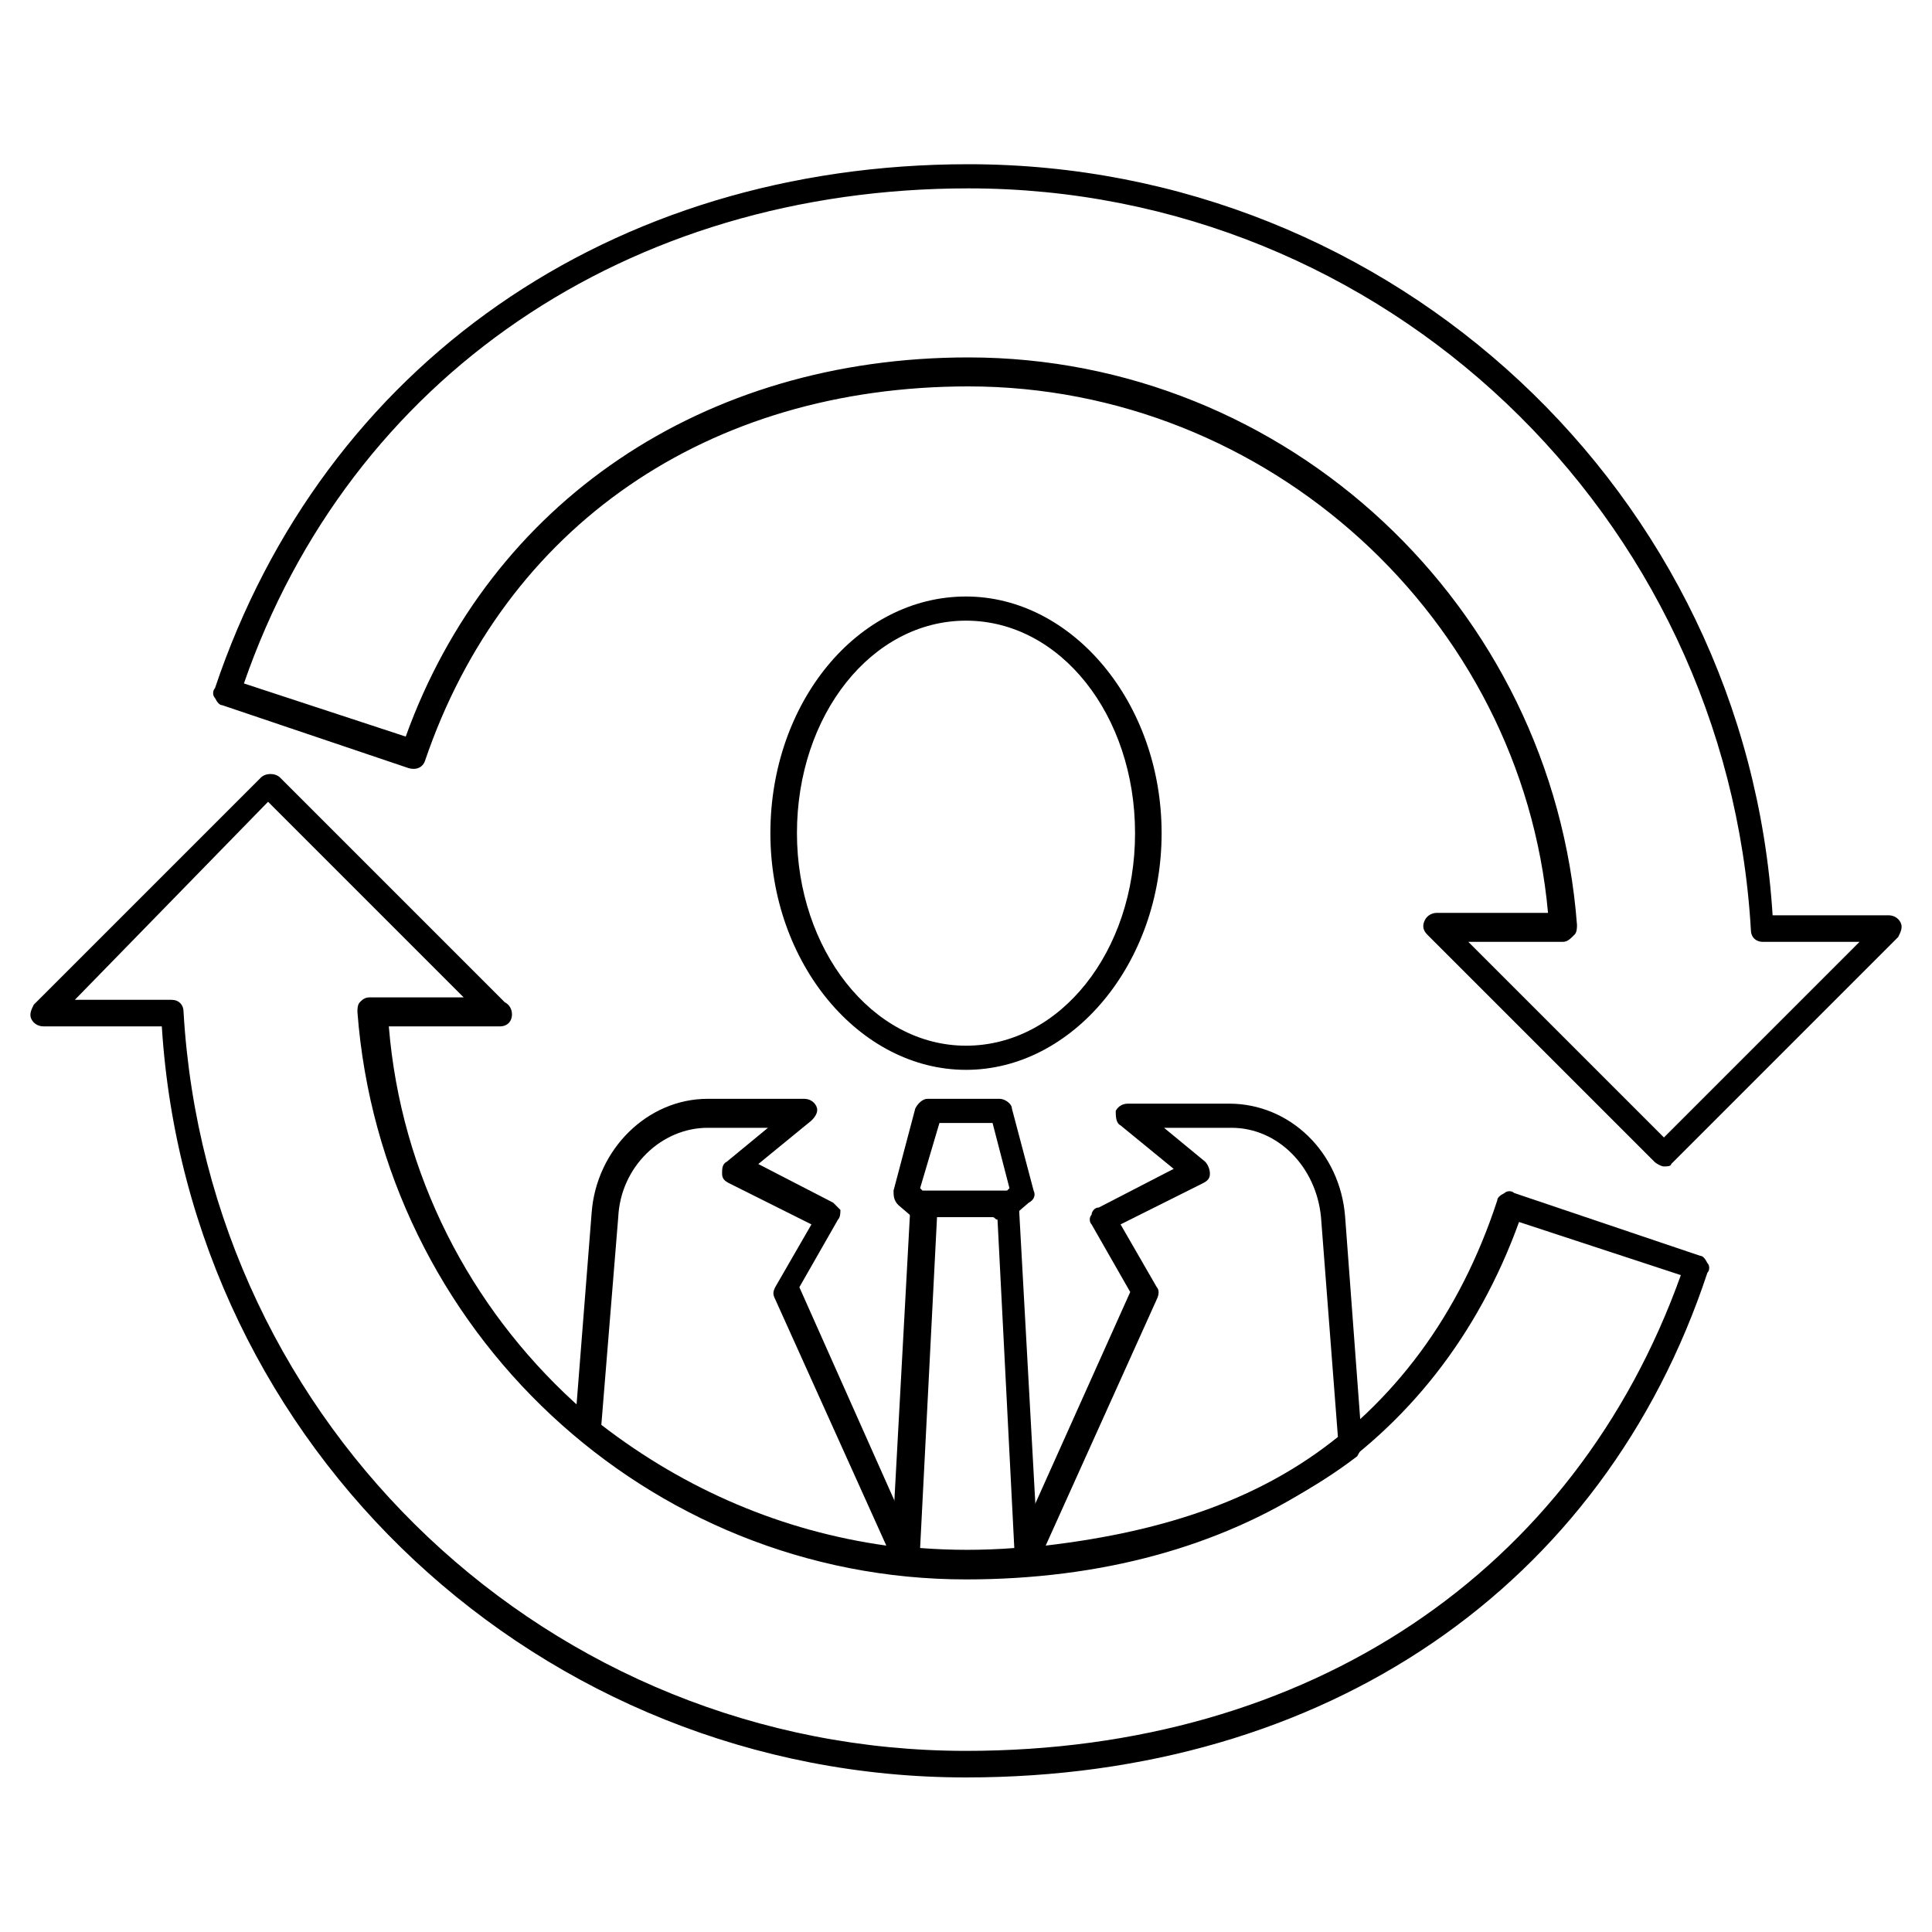
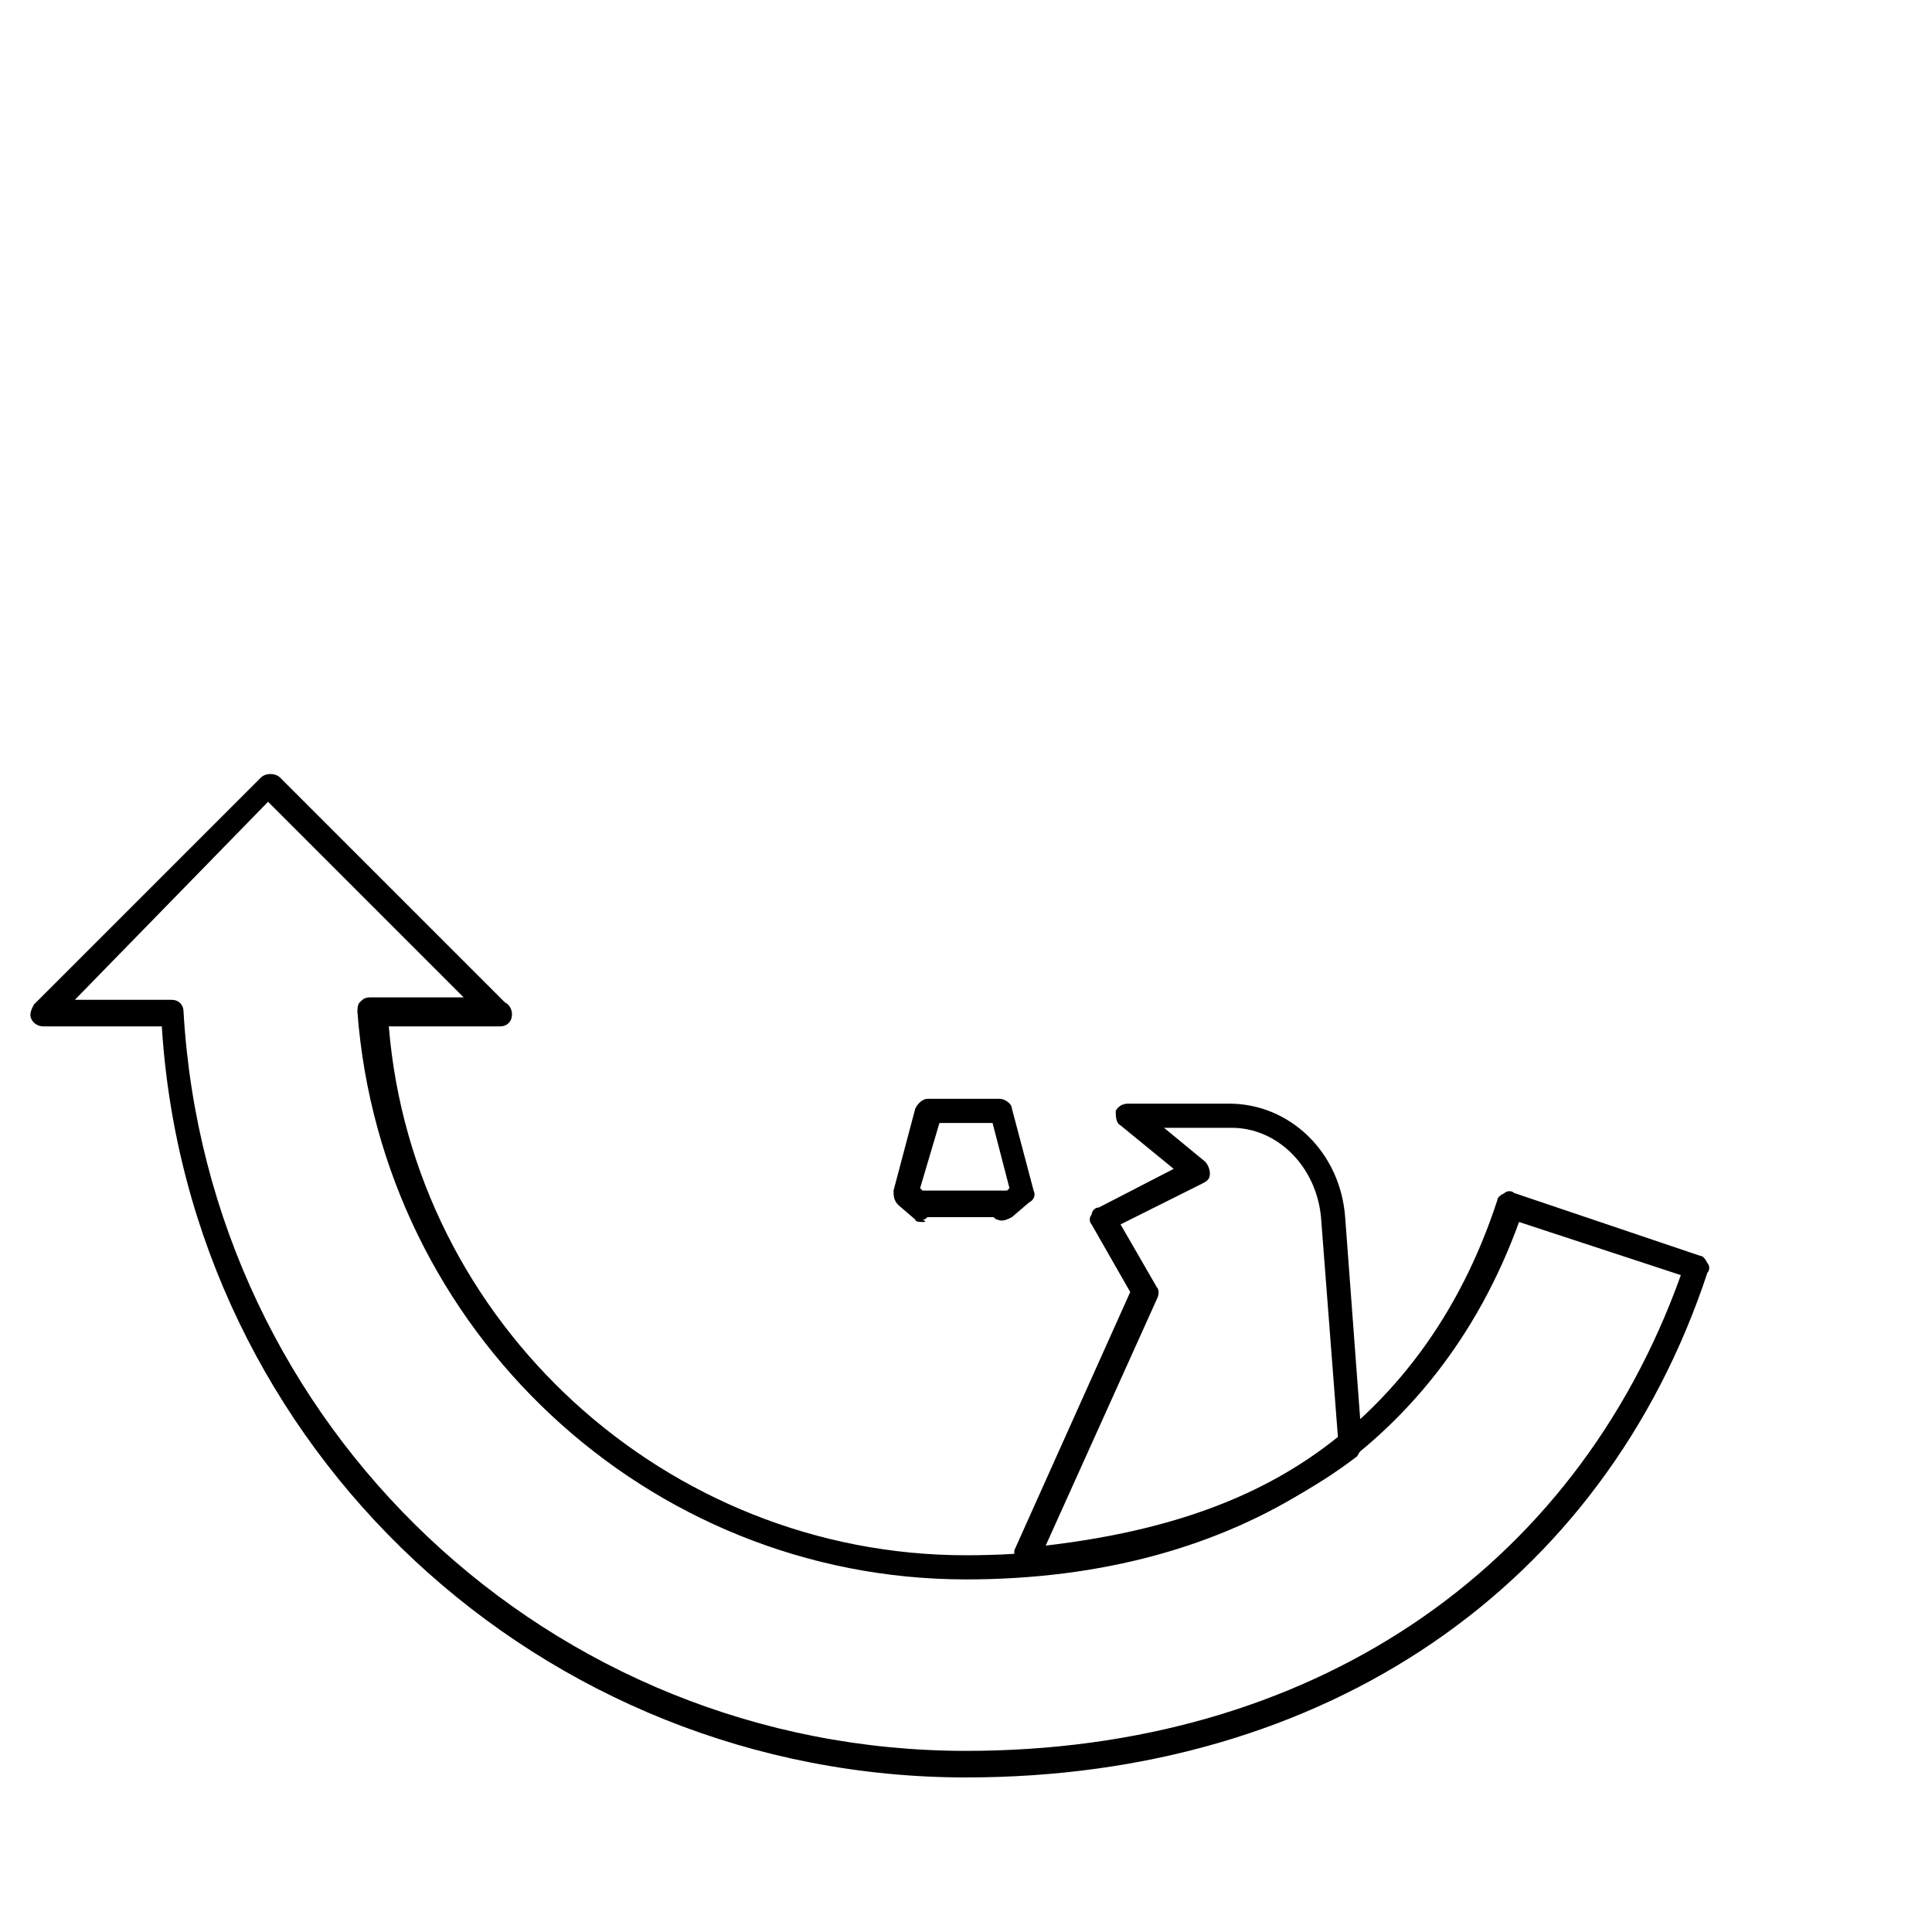
<svg xmlns="http://www.w3.org/2000/svg" version="1.1" id="Ebene_1" x="0px" y="0px" viewBox="0 0 80 80" enable-background="new 0 0 80 80" xml:space="preserve">
  <g>
    <g>
-       <path d="M40,44.3c-4.4,0-8.1-4.4-8.1-9.8s3.6-9.8,8.1-9.8c4.4,0,8.1,4.4,8.1,9.8S44.4,44.3,40,44.3z M40,25.7c-3.9,0-7,3.9-7,8.8    c0,4.8,3.1,8.8,7,8.8c3.9,0,7-3.9,7-8.8C47,29.6,43.9,25.7,40,25.7z" />
-     </g>
+       </g>
    <g>
      <path d="M42.5,65.1c-0.1,0-0.2,0-0.3-0.1C42,64.9,42,64.8,42,64.6l0-0.1c0-0.1,0-0.2,0-0.3l4.8-10.7l-1.6-2.8    c-0.1-0.1-0.1-0.3,0-0.4c0-0.1,0.1-0.3,0.3-0.3l3.1-1.6l-2.2-1.8c-0.2-0.1-0.2-0.4-0.2-0.6c0.1-0.2,0.3-0.3,0.5-0.3h0l4,0l0.2,0    c2.5,0,4.6,2,4.8,4.7l0.7,9.4c0,0.2-0.1,0.3-0.2,0.5C52.8,62.9,48.3,64.6,42.5,65.1C42.5,65.1,42.5,65.1,42.5,65.1z M46.4,50.7    l1.5,2.6c0.1,0.1,0.1,0.3,0,0.5L43.3,64c5.1-0.6,9-2,12.1-4.5l-0.7-9.1c-0.2-2.1-1.8-3.7-3.7-3.7l-0.2,0c0,0-1,0-2.6,0l1.7,1.4    c0.1,0.1,0.2,0.3,0.2,0.5c0,0.2-0.1,0.3-0.3,0.4L46.4,50.7z" />
    </g>
    <g>
-       <path d="M37.5,65.1C37.5,65.1,37.5,65.1,37.5,65.1c-4.9-0.5-9.6-2.4-13.5-5.5c-0.1-0.1-0.2-0.3-0.2-0.5l0.7-8.9    c0.2-2.6,2.3-4.7,4.8-4.7l0.2,0c0.3,0,1.2,0,3.8,0h0c0.2,0,0.4,0.1,0.5,0.3c0.1,0.2,0,0.4-0.2,0.6l-2.2,1.8l3.1,1.6    c0.1,0.1,0.2,0.2,0.3,0.3c0,0.1,0,0.3-0.1,0.4l-1.6,2.8L38,64.3c0,0.1,0.1,0.2,0,0.2c0,0.1-0.1,0.3-0.2,0.4    C37.7,65,37.6,65.1,37.5,65.1z M24.9,59c3.5,2.7,7.5,4.4,11.8,5l-4.6-10.2c-0.1-0.2-0.1-0.3,0-0.5l1.5-2.6L30.2,49    c-0.2-0.1-0.3-0.2-0.3-0.4c0-0.2,0-0.4,0.2-0.5l1.7-1.4c-1.7,0-2.1,0-2.2,0c0,0-0.1,0-0.1,0l-0.2,0c-1.9,0-3.6,1.6-3.7,3.7    L24.9,59z" />
-     </g>
+       </g>
    <g>
      <path d="M38.2,50.6c-0.1,0-0.3,0-0.3-0.1l-0.7-0.6C37,49.7,37,49.5,37,49.3l0.9-3.4c0.1-0.2,0.3-0.4,0.5-0.4h3    c0.2,0,0.5,0.2,0.5,0.4l0.9,3.4c0.1,0.2,0,0.4-0.2,0.5l-0.7,0.6c-0.2,0.1-0.4,0.2-0.6,0.1c-0.1,0-0.1-0.1-0.2-0.1h-2.7    c-0.1,0.1-0.1,0.1-0.2,0.1C38.4,50.6,38.3,50.6,38.2,50.6z M38.1,49.2L38.1,49.2c0.1,0.1,0.1,0.1,0.1,0.1h3.5c0,0,0,0,0,0l0.1-0.1    l-0.7-2.7h-2.2L38.1,49.2z" />
    </g>
    <g>
-       <path d="M40,65.3c-0.8,0-1.7,0-2.6-0.1c-0.3,0-0.5-0.3-0.5-0.6l0.8-14.7c0-0.3,0.2-0.5,0.5-0.5h3.5c0.3,0,0.5,0.2,0.5,0.5l0,0.2    L43,64.6c0,0.3-0.2,0.5-0.5,0.6C41.7,65.2,40.8,65.3,40,65.3z M38.1,64.1c1.3,0.1,2.6,0.1,3.9,0l-0.7-13.7h-2.5L38.1,64.1z" />
-     </g>
+       </g>
  </g>
  <g>
    <path d="M40,73.6c-17.6,0-32.2-13.6-33.3-31.1H1.8c-0.2,0-0.4-0.1-0.5-0.3c-0.1-0.2,0-0.4,0.1-0.6l9.4-9.4c0.2-0.2,0.6-0.2,0.8,0   l9.3,9.3c0.2,0.1,0.3,0.3,0.3,0.5c0,0.3-0.2,0.5-0.5,0.5c0,0,0,0,0,0h-4.6C17.1,54.8,27.6,64.4,40,64.4c11,0,18.9-5.2,22-14.7   c0-0.1,0.1-0.2,0.3-0.3c0.1-0.1,0.3-0.1,0.4,0l7.7,2.6c0.1,0,0.2,0.1,0.3,0.3c0.1,0.1,0.1,0.3,0,0.4C66.4,65.7,54.9,73.6,40,73.6z    M3.1,41.4h4c0.3,0,0.5,0.2,0.5,0.5C8.6,59.1,22.8,72.5,40,72.5c14.2,0,25.2-7.4,29.6-19.7l-6.7-2.2C59.5,60,51.2,65.4,40,65.4   c-13.2,0-24.2-10.3-25.2-23.5c0-0.1,0-0.3,0.1-0.4c0.1-0.1,0.2-0.2,0.4-0.2h3.9l-8.1-8.1L3.1,41.4z" />
  </g>
  <g>
-     <path d="M68.9,48.3c-0.1,0-0.3-0.1-0.4-0.2l-9.4-9.4c-0.2-0.2-0.2-0.4-0.1-0.6c0.1-0.2,0.3-0.3,0.5-0.3h4.6   C63,25.6,52.5,16,40.1,16c-10.8,0-19.2,5.8-22.5,15.5c-0.1,0.3-0.4,0.4-0.7,0.3l-7.7-2.6c-0.1,0-0.2-0.1-0.3-0.3   c-0.1-0.1-0.1-0.3,0-0.4C13.4,15.1,25.3,6.8,40.1,6.8c17.6,0,32.2,13.6,33.3,31.1h4.8c0.2,0,0.4,0.1,0.5,0.3c0.1,0.2,0,0.4-0.1,0.6   l-9.4,9.4C69.2,48.3,69,48.3,68.9,48.3z M60.8,39l8.1,8.1L77,39h-4c-0.3,0-0.5-0.2-0.5-0.5C71.5,21.3,57.3,7.8,40.1,7.8   c-14.1,0-25.6,7.8-30,20.5l6.7,2.2c3.5-9.7,12.3-15.7,23.3-15.7c13.2,0,24.2,10.3,25.2,23.5c0,0.1,0,0.3-0.1,0.4   C65,38.9,64.9,39,64.7,39H60.8z" />
-   </g>
+     </g>
</svg>